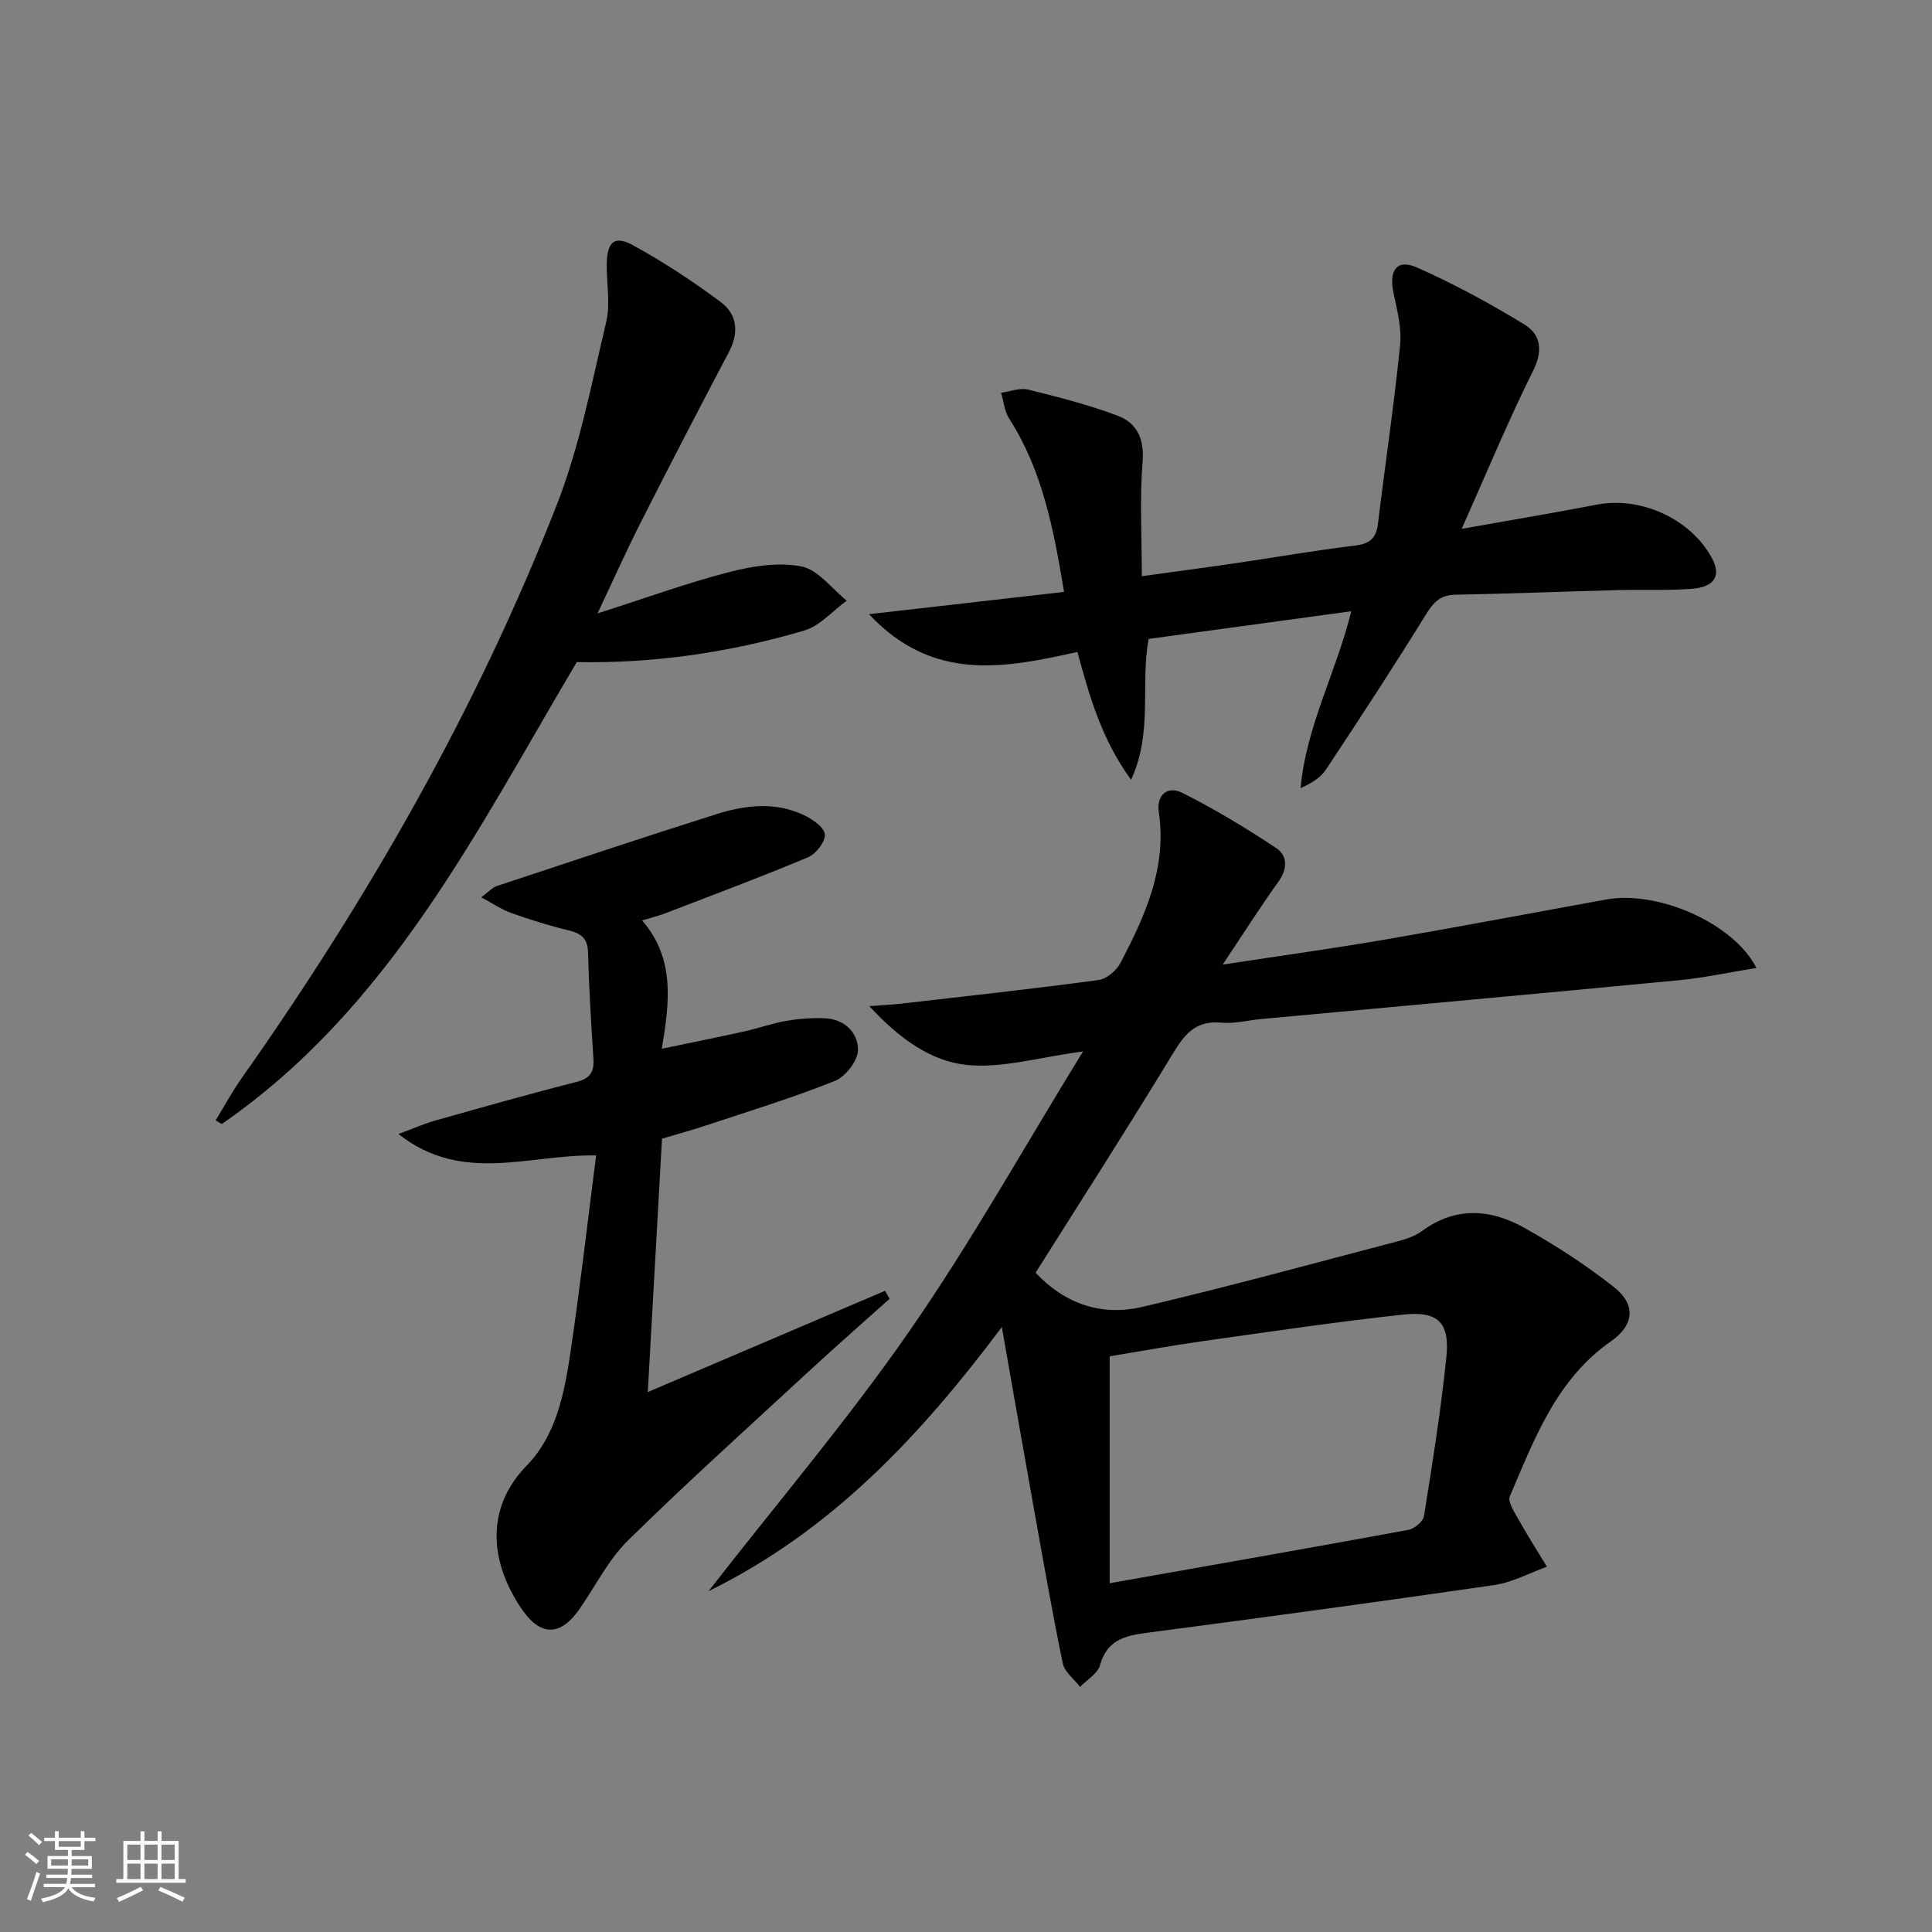
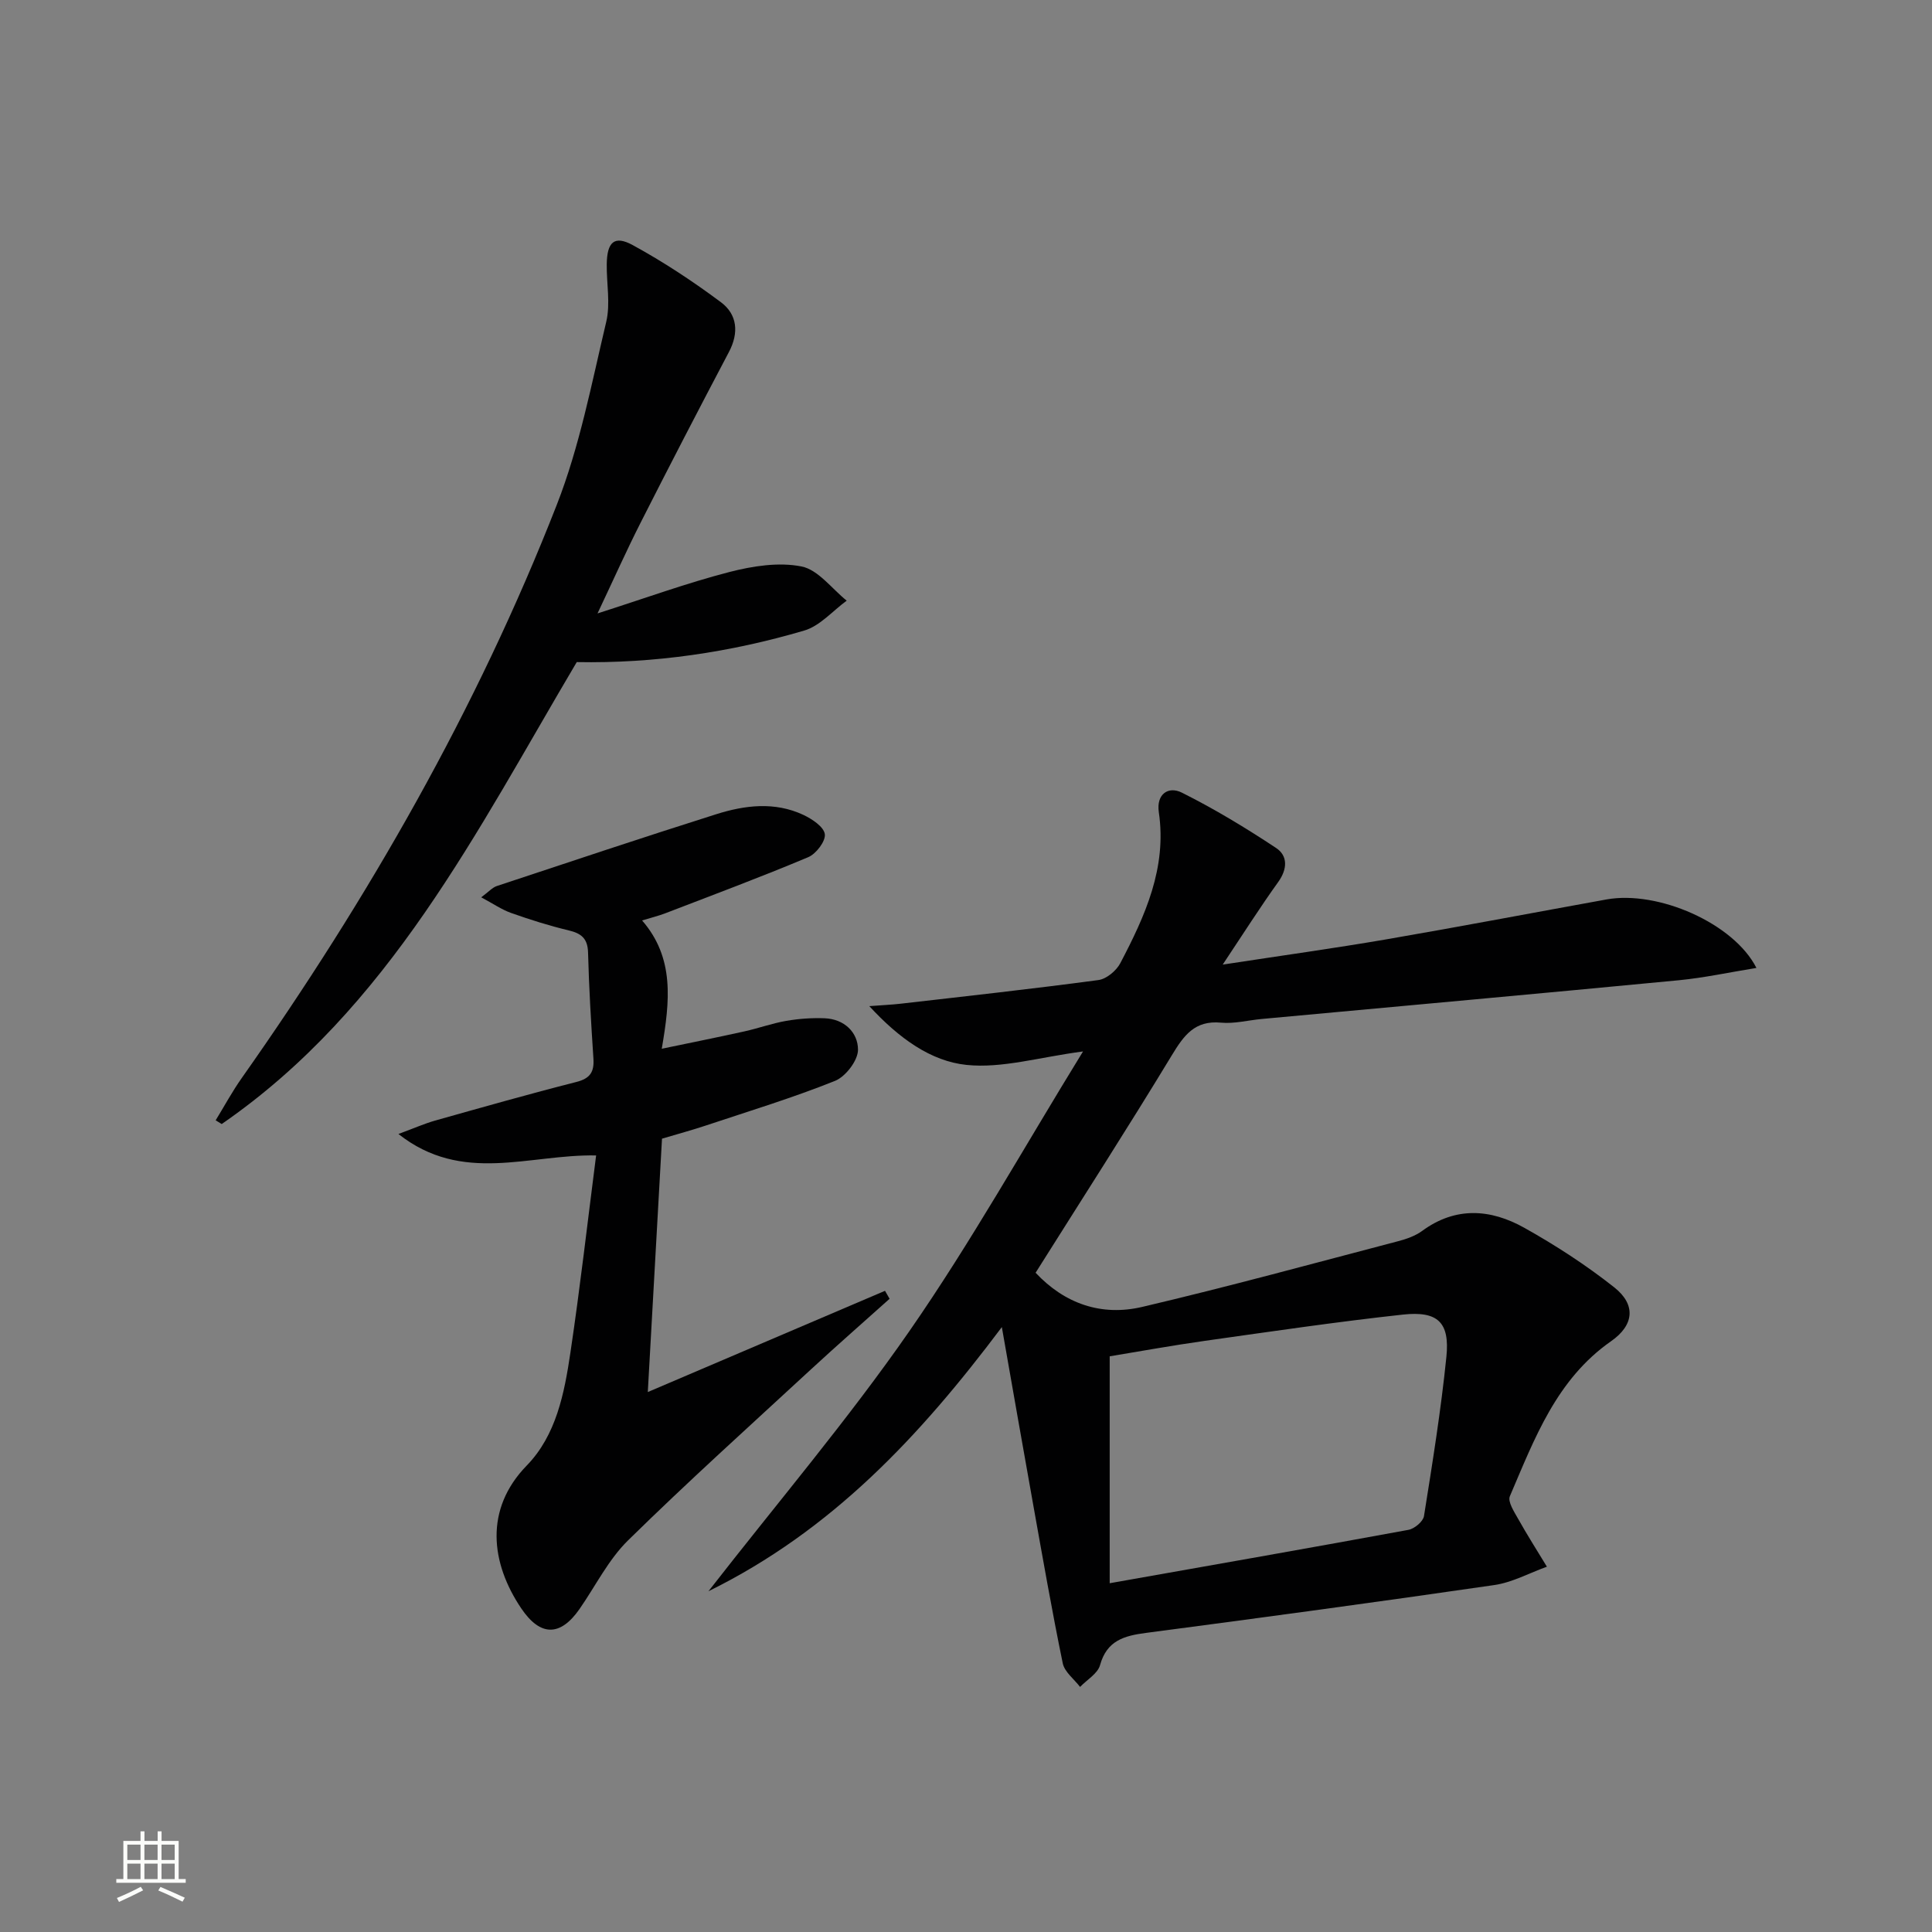
<svg xmlns="http://www.w3.org/2000/svg" enable-background="new 0 0 400 400" viewBox="0 0 400 400">
  <rect x="0" y="0" width="400" height="400" fill="#808080" stroke="none" />
-   <path d="m5.17 384 .55-.58c.85.61 1.65 1.24 2.4 1.87l-.59.64c-.83-.73-1.62-1.38-2.36-1.93m1.22 9.53-.82-.34c.71-1.76 1.37-3.64 1.98-5.63.24.13.5.25.76.36-.6 1.67-1.24 3.54-1.92 5.61m-.5-13.5.57-.54c.56.44 1.31 1.06 2.26 1.87l-.64.64c-.68-.66-1.41-1.32-2.19-1.97m3.25.46h2.24v-1.36h.77v1.36h4.57v-1.36h.76v1.36h2.28v.69h-2.28v1.84h-2.64v1.26h4.18v2.64h-4.21c0 .45-.02.86-.05 1.21h4.32v.69h-4.38c-.04.34-.1.75-.19 1.22h5.15v.69h-4.82c.87 1.19 2.51 1.92 4.93 2.19-.17.31-.3.57-.37.76-2.77-.49-4.52-1.41-5.26-2.76-.56 1.26-2.3 2.23-5.24 2.9-.12-.24-.26-.48-.43-.72 2.73-.55 4.38-1.34 4.96-2.38h-4.38v-.69h4.65c.1-.38.17-.79.21-1.22h-4.32v-.69h4.4c.03-.34.05-.75.05-1.21h-4.2v-2.64h4.23v-1.26h-2.69v-1.84h-2.24zm1.46 4.46v1.29h3.45c.01-.4.02-.57.01-.53v-.32-.45h-3.46zm1.55-2.59h4.57v-1.19h-4.57zm6.11 2.59h-3.42v.77c-.01.19-.01.37-.02.53h3.44z" fill="#fbfcfa" />
  <path d="m32.63 379.16h.82v1.98h3.54v7.89h1.46v.78h-14.37v-.78h1.46v-7.89h3.55v-1.98h.82v1.98h2.73v-1.98zm-3.49 11.48.5.73c-1.61.82-3.28 1.63-5 2.41-.13-.27-.28-.55-.44-.82 1.75-.72 3.4-1.49 4.94-2.32m-2.78-5.55h2.73v-3.18h-2.73zm0 3.95h2.73v-3.2h-2.73zm3.54-3.95h2.73v-3.18h-2.73zm0 3.95h2.73v-3.2h-2.73zm7.89 4.68c-1.84-.92-3.51-1.7-5.02-2.32l.45-.73c1.89.8 3.57 1.55 5.04 2.23zm-1.62-11.81h-2.73v3.18h2.73zm-2.73 7.13h2.73v-3.2h-2.73z" fill="#fbfcfa" />
  <g fill="#010102">
    <path d="m179.98 208.31c3-.23 4.73-.3 6.45-.5 13.67-1.57 27.34-3.07 40.98-4.9 1.68-.22 3.73-1.94 4.55-3.52 5.11-9.75 9.66-19.71 7.96-31.24-.55-3.74 1.97-5.45 4.78-4.04 6.74 3.37 13.23 7.3 19.51 11.46 2.43 1.61 2.36 4.35.43 7.04-3.75 5.22-7.2 10.66-11.49 17.1 12.14-1.86 23.05-3.37 33.89-5.23 15.21-2.62 30.38-5.51 45.57-8.26 10.64-1.92 26.33 4.91 31.04 14.18-5.62.91-10.82 2.04-16.07 2.55-28.78 2.76-57.58 5.36-86.37 8.02-2.81.26-5.66 1.02-8.42.76-5.44-.51-7.68 2.64-10.18 6.76-9.14 15.07-18.68 29.9-28.2 45.02 6.04 6.44 13.66 9.05 22.08 7.07 17.74-4.16 35.33-8.98 52.97-13.6 1.75-.46 3.59-1.1 5.02-2.16 6.93-5.07 14.17-4.5 21.09-.63 6.49 3.63 12.81 7.73 18.64 12.34 4.55 3.6 4.11 7.83-.65 11.15-11.33 7.91-15.86 20.2-20.96 32.1-.48 1.11.87 3.18 1.69 4.64 1.89 3.37 3.97 6.64 5.98 9.95-3.63 1.3-7.16 3.26-10.9 3.8-23.99 3.49-48.02 6.74-72.06 9.9-4.52.59-8.14 1.55-9.56 6.68-.48 1.75-2.71 3.02-4.13 4.51-1.24-1.62-3.22-3.1-3.59-4.9-2.24-10.88-4.15-21.84-6.11-32.78-2.11-11.74-4.15-23.49-6.5-36.82-17 22.65-35.21 42.11-60.74 54.69 14.34-18.42 28.88-35.52 41.61-53.87 12.76-18.39 23.71-38.02 35.94-57.89-9.08 1.19-16.76 3.55-24.12 2.79-7.38-.77-13.93-5.45-20.13-12.17zm49.77 119.48c21.39-3.79 41.64-7.33 61.85-11.05 1.25-.23 3.04-1.72 3.22-2.85 1.75-10.96 3.52-21.94 4.64-32.98.72-7.12-1.76-9.52-8.98-8.74-13.69 1.49-27.33 3.51-40.98 5.43-6.82.96-13.6 2.2-19.75 3.21z" />
    <path d="m184.18 268.9c-5.42 4.86-10.9 9.65-16.24 14.58-12.7 11.73-25.56 23.31-37.89 35.42-4.08 4-6.74 9.44-10.06 14.22-3.99 5.74-8.13 5.72-12.07-.12-6.31-9.35-7.69-20.51 1.13-29.57 6.12-6.29 7.8-14.98 9.05-23.4 2-13.41 3.53-26.89 5.32-40.81-13.93-.26-27.69 6.01-40.93-4.44 3.38-1.25 5.43-2.16 7.57-2.77 9.74-2.74 19.47-5.51 29.27-8 2.88-.73 3.72-2.1 3.53-4.87-.48-7.3-.92-14.61-1.11-21.93-.08-2.93-1.4-3.96-4.03-4.59-4.03-.96-8-2.22-11.9-3.6-1.95-.69-3.71-1.92-6.19-3.24 1.52-1.12 2.28-2.02 3.24-2.34 15.11-5.01 30.22-10.06 45.4-14.86 5.94-1.88 12.11-2.64 18.03.12 1.81.85 4.26 2.47 4.47 4 .2 1.45-1.8 4.08-3.44 4.77-9.77 4.11-19.7 7.81-29.6 11.62-1.39.53-2.85.89-4.79 1.48 6.74 7.77 5.77 16.66 4.07 26.56 6-1.25 11.56-2.36 17.1-3.59 2.91-.64 5.75-1.68 8.68-2.18 2.6-.45 5.28-.64 7.92-.54 4.09.15 6.93 2.93 6.93 6.52 0 2.22-2.57 5.57-4.77 6.45-8.76 3.51-17.83 6.27-26.8 9.26-2.82.94-5.69 1.71-9.01 2.7-.97 17.32-1.94 34.64-2.94 52.46 16.72-7.14 32.92-14.05 49.11-20.96.32.55.64 1.1.95 1.65z" />
-     <path d="m220.3 122.55c-2.15-12.99-4.47-25.13-11.38-35.92-.97-1.51-1.12-3.53-1.66-5.32 1.89-.25 3.91-1.07 5.63-.64 6.23 1.53 12.49 3.14 18.49 5.39 4.02 1.51 5.57 4.79 5.18 9.58-.61 7.59-.16 15.26-.16 23.66 6.71-.93 13.35-1.81 19.97-2.78 8.05-1.18 16.06-2.6 24.14-3.56 3.03-.36 4.41-1.47 4.77-4.47 1.5-12.33 3.34-24.63 4.59-36.98.36-3.52-.59-7.25-1.35-10.79-1.02-4.73.67-7.18 4.82-5.35 7.68 3.4 15.13 7.44 22.3 11.83 3.31 2.03 3.89 5.32 1.79 9.53-5.17 10.37-9.6 21.1-14.8 32.76 10.06-1.79 19.04-3.29 27.96-5.01 9.06-1.75 19.35 2.88 23.78 10.95 2.05 3.72.71 6.12-4.16 6.48-5.14.38-10.32.14-15.48.27-11.14.3-22.28.74-33.42.95-3.09.06-4.5 1.53-6.06 4.05-6.71 10.86-13.7 21.55-20.75 32.19-1.1 1.67-3.02 2.8-5.22 3.81 1.12-12.74 7.33-23.88 10.49-36.63-14.06 1.92-27.78 3.8-41.95 5.73-1.78 9.28.96 19.17-3.64 29.17-6.03-8.3-8.54-16.97-11.11-26.47-14.82 3.28-29.83 6.42-43.16-7.82 13.91-1.58 26.74-3.05 40.39-4.61z" />
+     <path d="m220.3 122.55z" />
    <path d="m119.41 137.08c-20.7 34.94-38.82 71.71-73.51 95.64-.42-.26-.83-.52-1.25-.77 1.8-2.94 3.45-6 5.44-8.81 26.15-37.11 48.63-76.29 65.18-118.61 4.74-12.12 7.22-25.15 10.24-37.88.9-3.77.06-7.95.11-11.94.06-4.6 1.57-6.04 5.37-3.97 6.36 3.47 12.46 7.5 18.27 11.83 3.4 2.54 3.76 6.33 1.65 10.32-6.18 11.72-12.28 23.49-18.27 35.31-2.93 5.77-5.56 11.68-8.93 18.8 9.82-3.13 18.45-6.28 27.3-8.57 4.81-1.24 10.2-2.09 14.94-1.15 3.45.69 6.26 4.6 9.35 7.08-2.91 2.12-5.53 5.23-8.79 6.19-15.34 4.52-31.08 6.83-47.1 6.53z" />
  </g>
</svg>